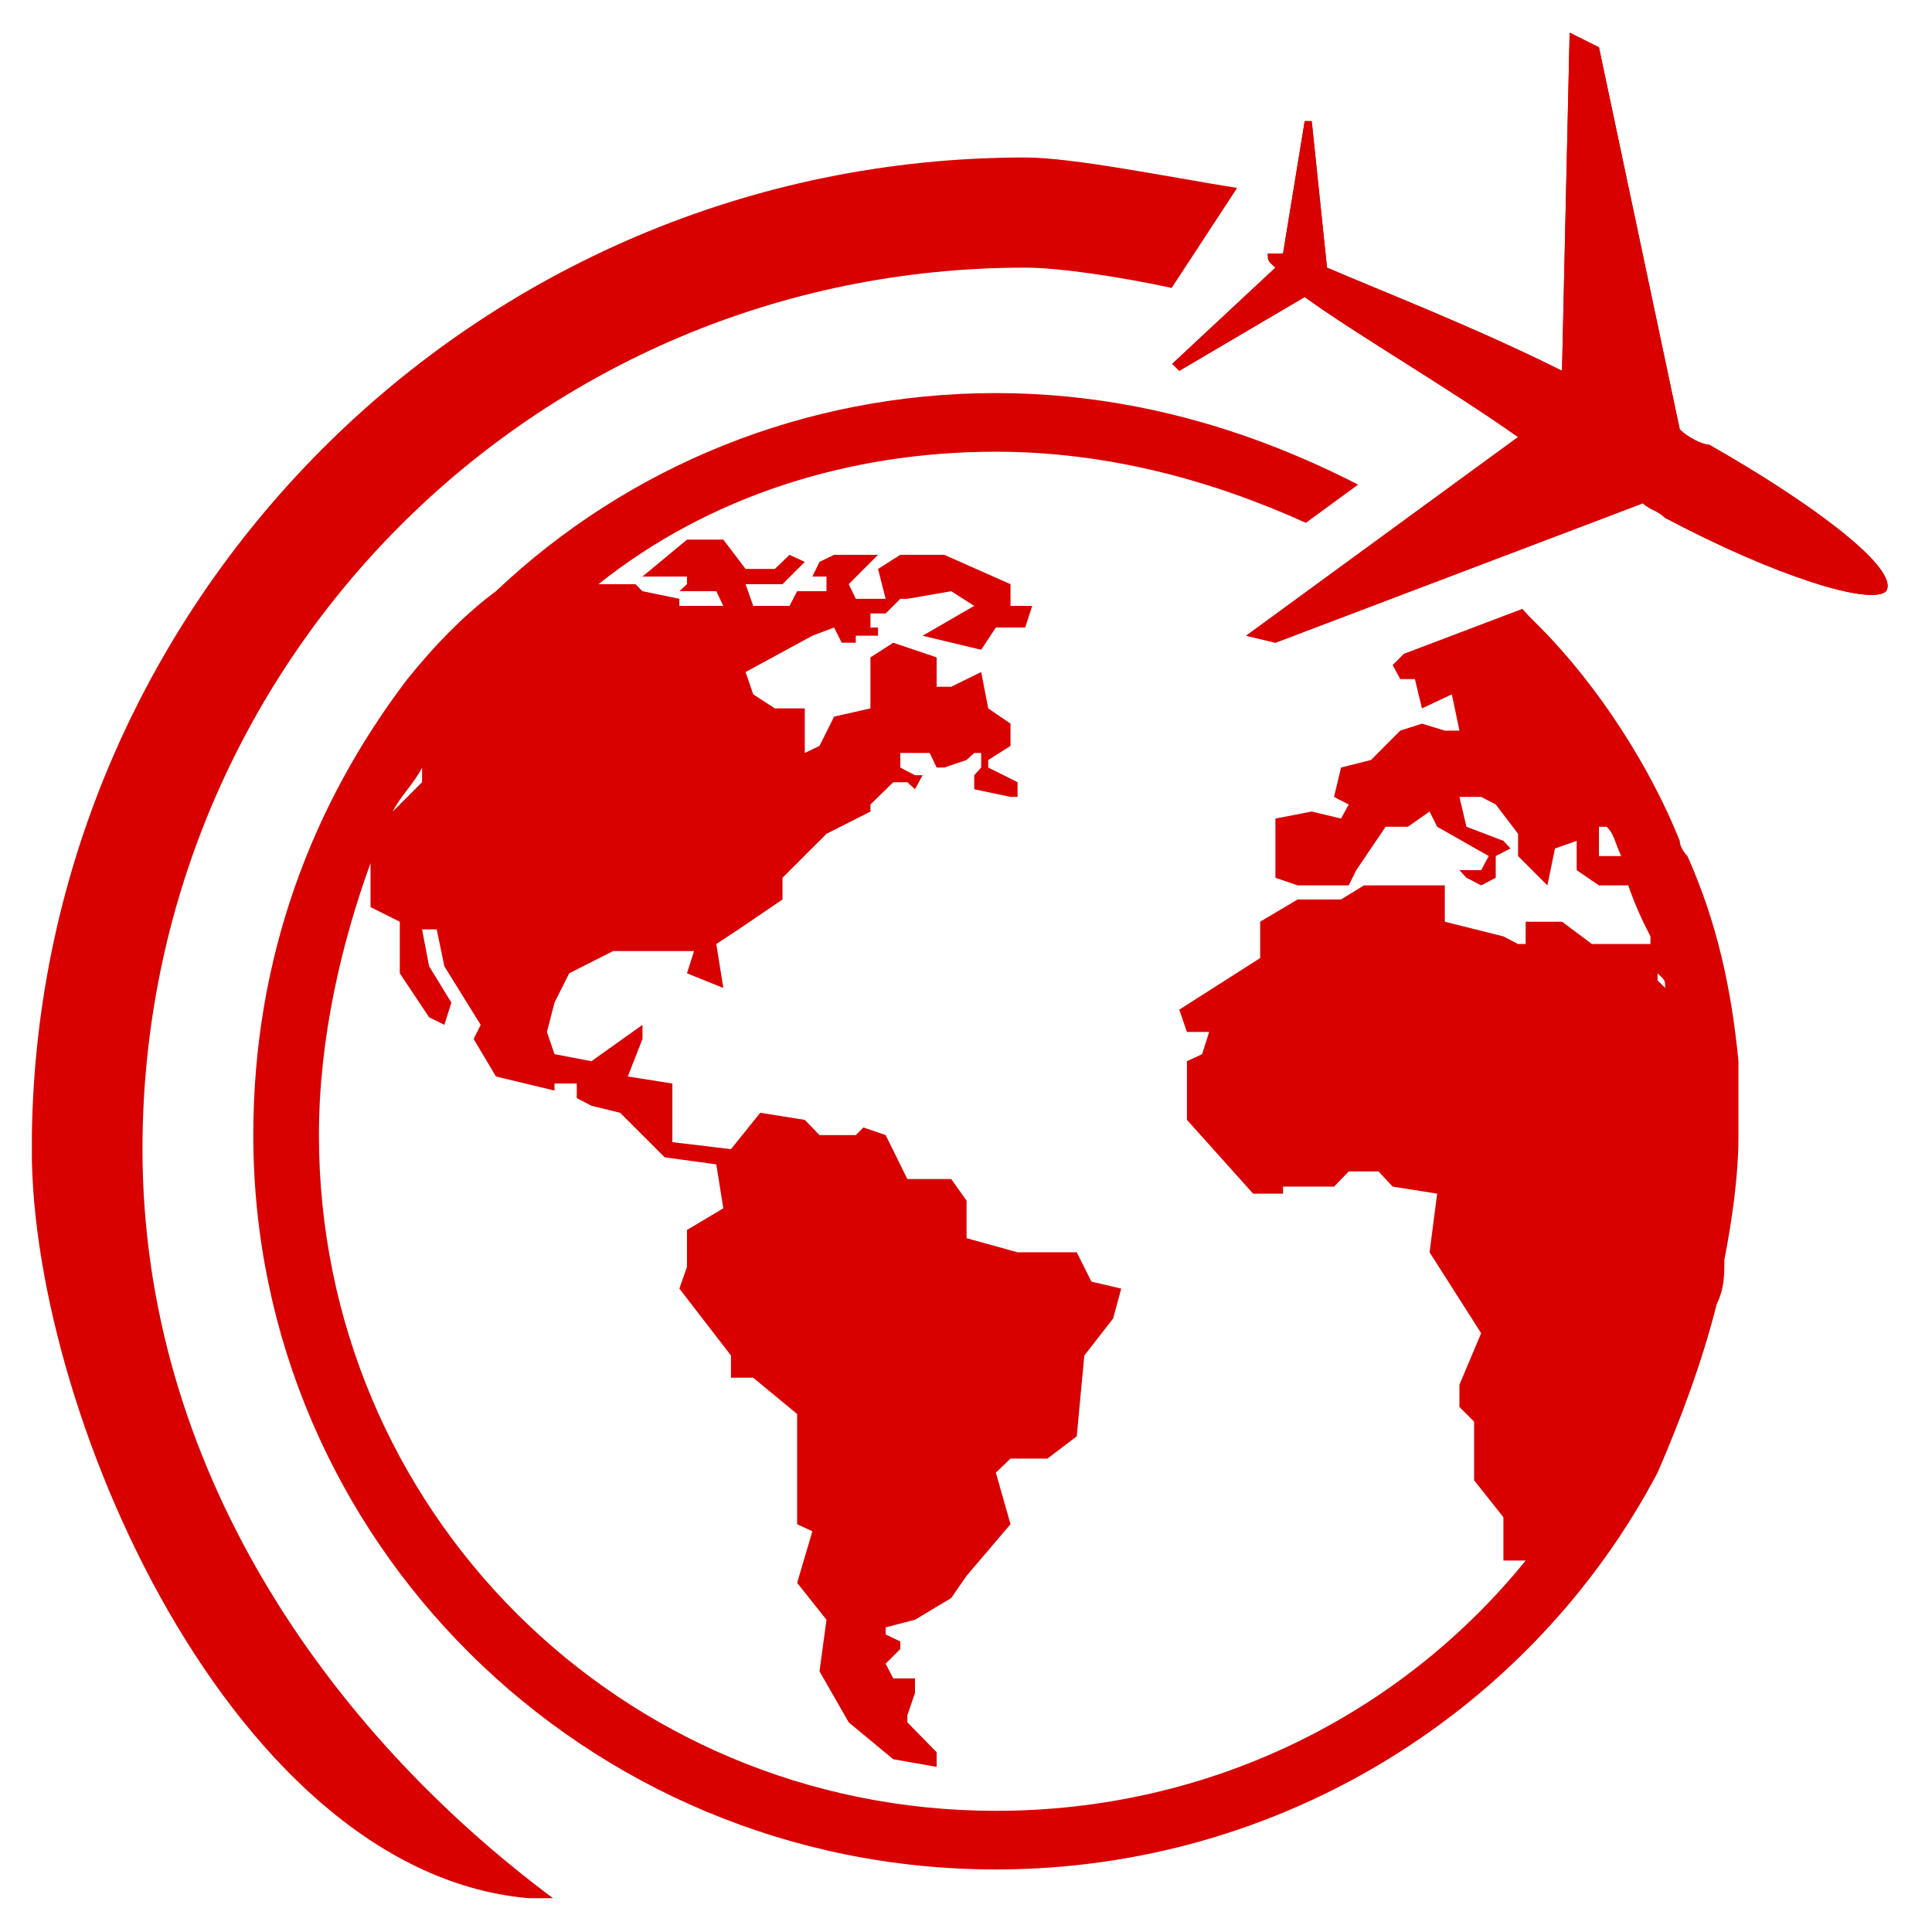
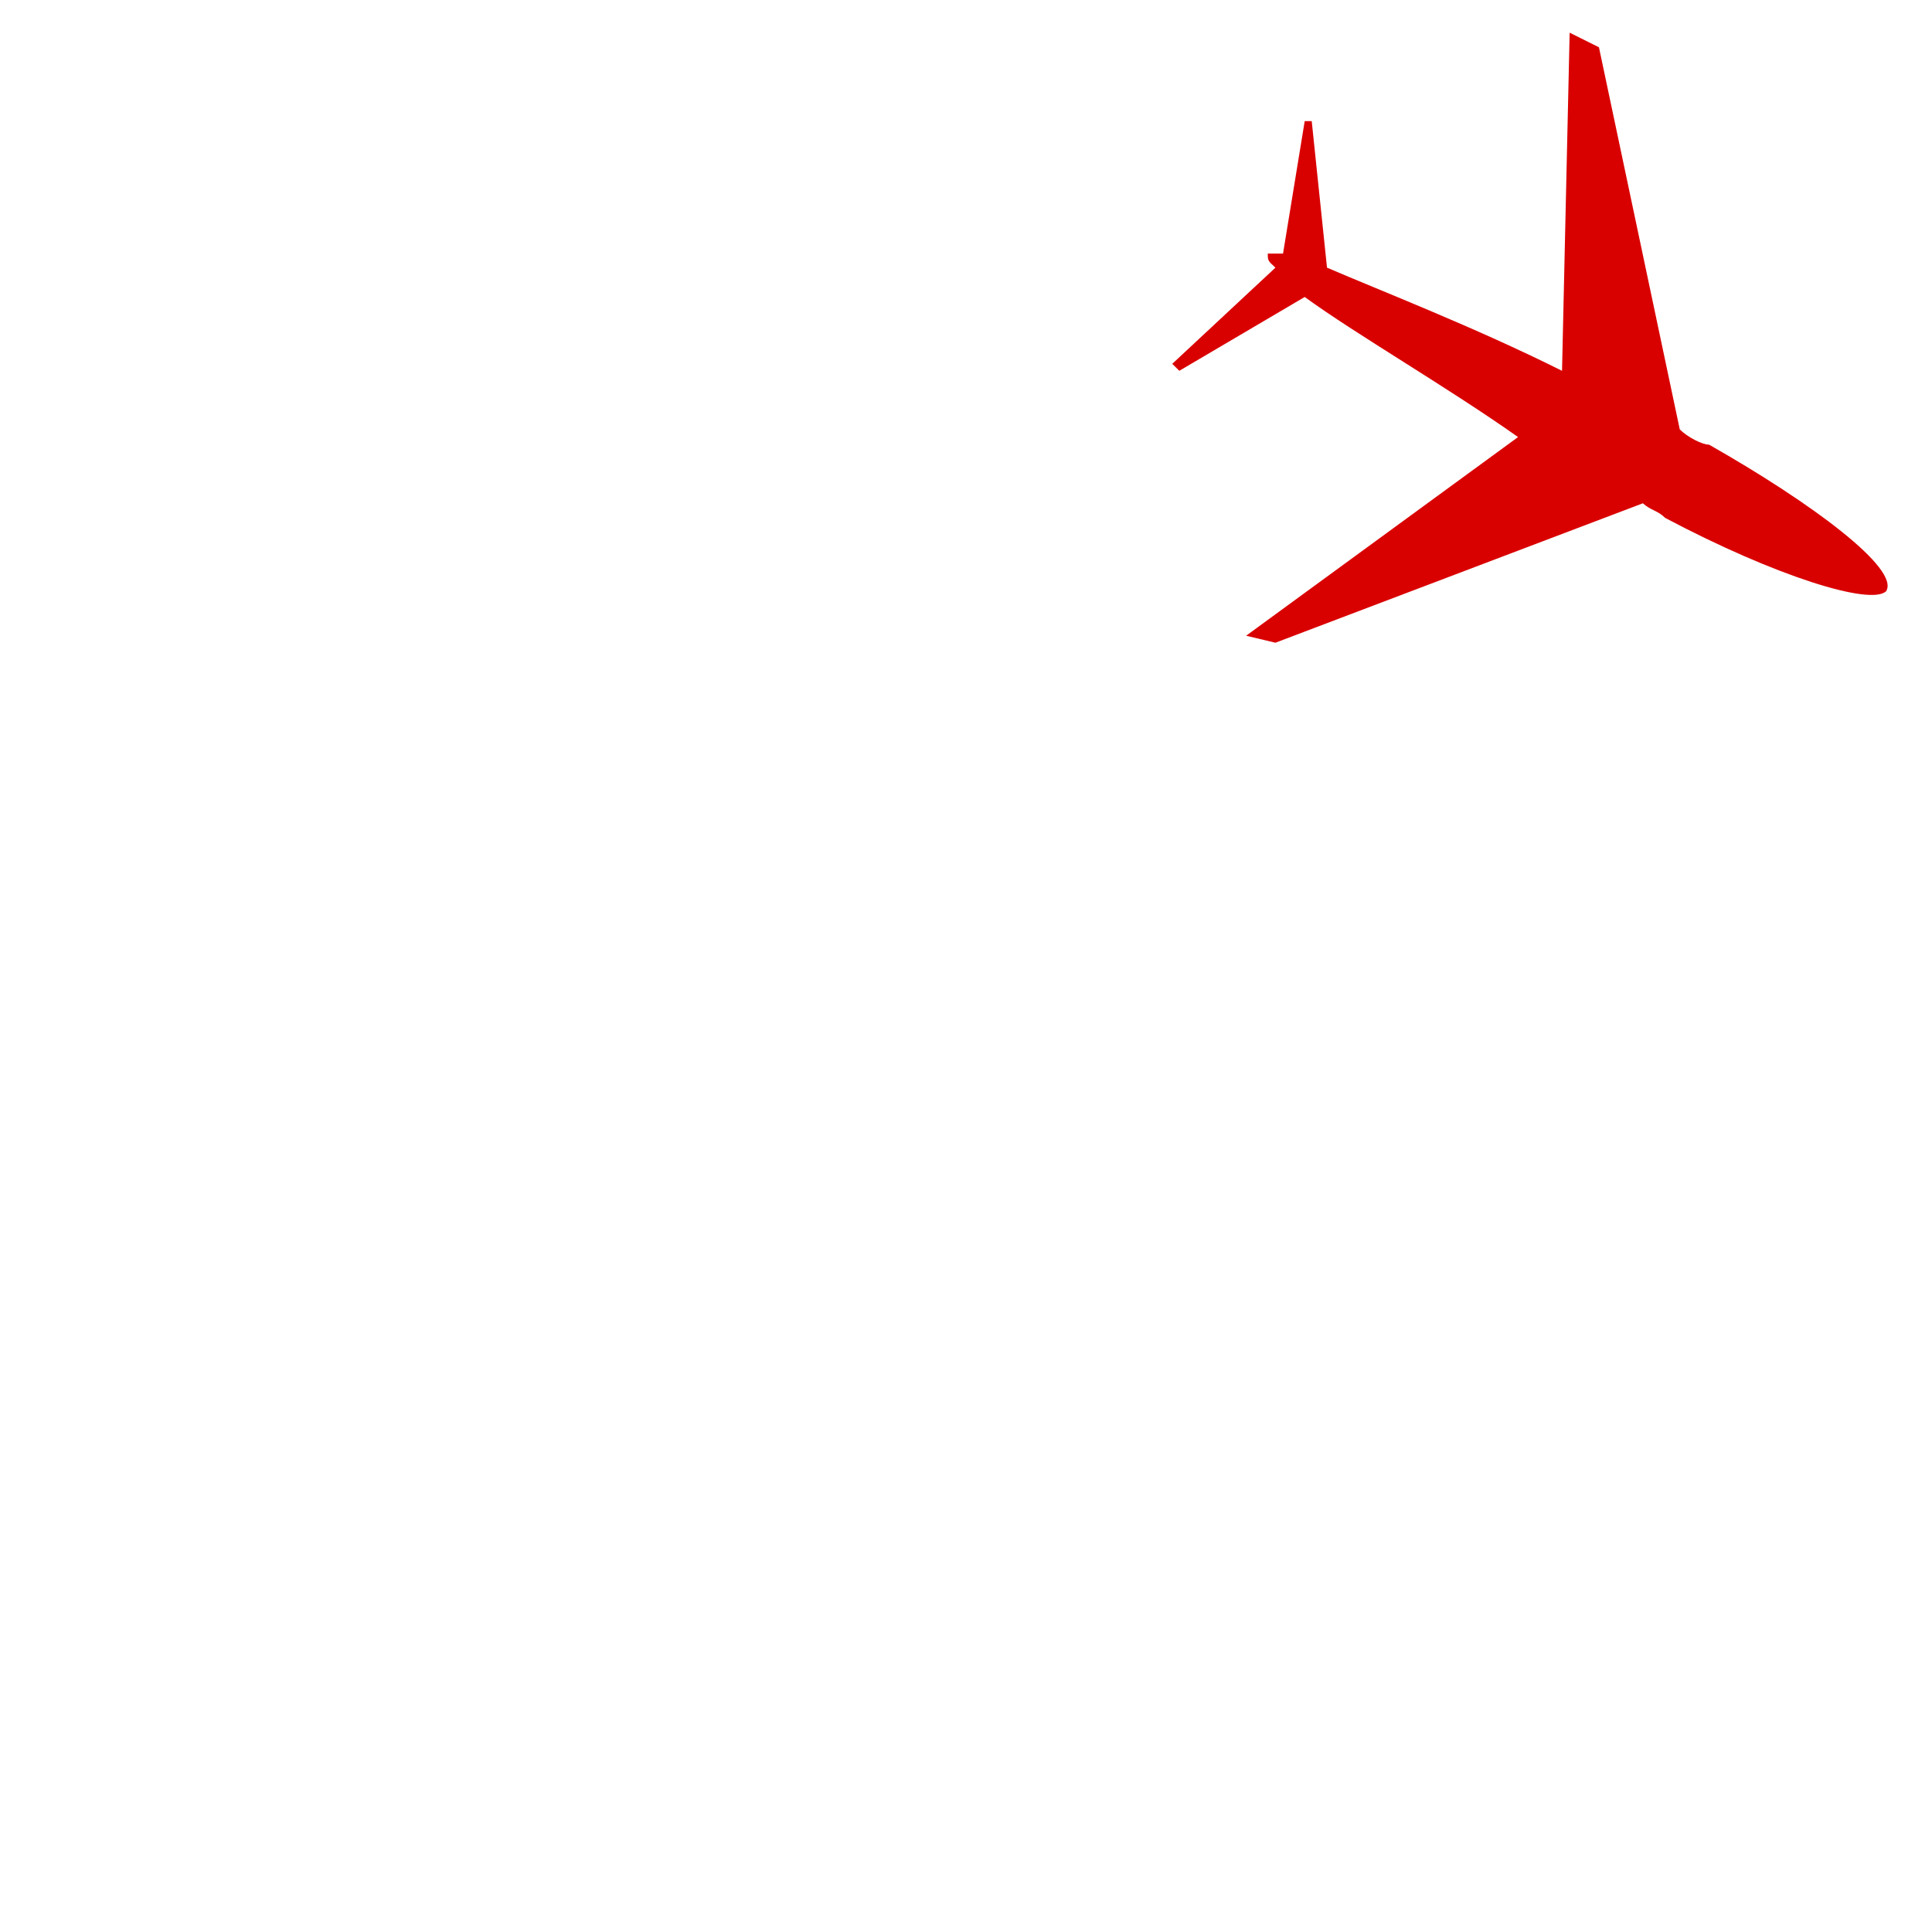
<svg xmlns="http://www.w3.org/2000/svg" version="1.0" preserveAspectRatio="xMidYMid meet" height="500" viewBox="0 0 375 375" zoomAndPan="magnify" width="500">
  <defs>
    <clipPath id="492f8fb755">
      <path clip-rule="nonzero" d="M 227 6.191 L 367 6.191 L 367 125 L 227 125 Z M 227 6.191" />
    </clipPath>
    <clipPath id="93fa1e59d1">
-       <path clip-rule="nonzero" d="M 6.191 30 L 241 30 L 241 368.441 L 6.191 368.441 Z M 6.191 30" />
-     </clipPath>
+       </clipPath>
  </defs>
  <g clip-path="url(#492f8fb755)">
-     <path fill-rule="evenodd" fill-opacity="1" d="M 366.094 114.754 C 363.145 117.602 344.703 111.906 323.211 100.527 C 321.734 99.055 320.352 99.055 318.879 97.688 L 247.559 124.75 L 241.871 123.395 L 294.656 84.832 C 280.438 74.82 263.254 64.93 253.242 57.645 L 228.902 71.973 L 227.535 70.617 L 247.559 51.949 C 246.078 50.59 246.078 50.59 246.078 49.219 C 246.078 49.219 247.559 49.219 249.035 49.219 L 253.242 23.512 L 254.605 23.512 L 257.57 51.949 C 267.578 56.277 286.125 63.441 303.188 71.973 L 304.668 6.344 L 310.355 9.176 L 326.043 83.352 C 327.527 84.832 330.375 86.309 331.73 86.309 C 351.766 97.688 368.832 110.43 366.094 114.754" fill="#d90000" />
    <path fill-rule="nonzero" fill-opacity="1" d="M 331.73 86.309 C 330.375 86.309 327.527 84.832 326.043 83.352 L 310.355 9.176 L 304.668 6.344 L 303.188 71.973 C 286.125 63.441 267.578 56.277 257.57 51.949 L 254.605 23.512 L 253.242 23.512 L 249.035 49.219 C 247.559 49.219 246.078 49.219 246.078 49.219 C 246.078 50.59 246.078 50.59 247.559 51.949 L 227.535 70.617 L 228.902 71.973 L 253.242 57.645 C 263.254 64.93 280.438 74.82 294.656 84.832 L 241.871 123.395 L 247.559 124.75 L 318.879 97.688 C 320.352 99.055 321.734 99.055 323.211 100.527 C 344.703 111.906 363.145 117.602 366.094 114.754 C 368.832 110.43 351.766 97.688 331.73 86.309" fill="#d90000" />
  </g>
  <g clip-path="url(#93fa1e59d1)">
-     <path fill-rule="evenodd" fill-opacity="1" d="M 240.121 36.48 L 227.418 55.887 C 217.711 53.777 205.68 51.949 198.988 51.949 C 103.312 51.949 27.656 129.082 27.656 223.055 C 27.656 284.484 63.375 335.777 107.629 368.656 C 47.68 368.656 6.164 275.938 6.164 223.055 C 6.164 117.602 91.934 30.566 198.988 30.566 C 208.203 30.566 226.586 34.309 240.121 36.48" fill="#d90000" />
-   </g>
-   <path fill-rule="evenodd" fill-opacity="1" d="M 321.734 190.285 L 321.734 188.918 C 323.211 190.285 323.211 190.285 323.211 191.762 Z M 81.922 148.98 L 81.922 151.828 L 76.234 157.52 C 77.602 154.676 80.559 151.828 81.922 148.98 Z M 310.355 166.156 L 310.355 160.469 L 311.832 160.469 C 313.309 161.84 313.309 163.207 314.68 166.156 Z M 327.527 166.156 C 327.527 166.156 326.043 164.688 326.043 163.207 C 320.352 148.98 310.355 133.297 298.973 121.797 L 297.613 120.434 C 296.82 119.668 296.133 118.906 295.492 118.176 L 272.48 126.914 L 270.316 129.082 L 271.789 131.812 L 274.633 131.812 L 275.996 137.5 L 281.801 134.77 L 283.277 141.816 L 280.438 141.816 L 275.996 140.461 L 271.789 141.816 L 266.102 147.512 L 260.293 148.98 L 258.938 154.676 L 261.785 156.152 L 260.293 158.883 L 254.605 157.52 L 247.559 158.883 L 247.559 170.371 L 251.875 171.852 L 261.785 171.852 L 263.254 168.895 L 268.949 160.469 L 273.266 160.469 L 277.48 157.52 L 278.953 160.469 L 288.965 166.156 L 287.492 168.895 L 283.277 168.895 L 284.633 170.371 L 287.492 171.852 L 290.324 170.371 L 290.324 166.156 L 293.18 164.688 L 291.809 163.207 L 284.633 160.469 L 283.277 154.676 L 287.492 154.676 L 290.324 156.152 L 294.656 161.84 L 294.656 166.156 L 300.344 171.852 L 301.82 164.688 L 306.035 163.207 L 306.035 168.895 L 310.355 171.852 L 316.039 171.852 C 317.52 176.066 318.879 178.906 320.352 181.75 L 320.352 183.23 L 308.984 183.23 L 303.188 178.906 L 296.133 178.906 L 296.133 183.23 L 294.656 183.23 L 291.809 181.75 L 280.438 178.906 L 280.438 171.852 L 264.746 171.852 L 260.293 174.586 L 251.875 174.586 L 244.594 178.906 L 244.594 185.961 L 228.902 195.973 L 230.383 200.297 L 234.699 200.297 L 233.332 204.613 L 230.383 205.977 L 230.383 217.363 L 243.238 231.691 L 249.035 231.691 L 249.035 230.32 L 258.938 230.32 L 261.785 227.371 L 267.578 227.371 L 270.316 230.32 L 278.953 231.691 L 277.48 243.07 L 287.492 258.773 L 283.277 268.773 L 283.277 273.102 L 286.125 275.938 L 286.125 287.324 L 291.809 294.492 L 291.809 302.902 L 296.133 302.902 C 271.789 332.938 234.699 351.48 193.293 351.48 C 120.371 351.48 61.906 293 61.906 220.316 C 61.906 201.664 66.223 183.23 71.918 167.527 L 71.918 176.066 L 77.602 178.906 L 77.602 188.918 L 83.289 197.449 L 86.246 198.926 L 87.613 194.609 L 83.289 187.547 L 81.922 180.391 L 84.766 180.391 L 86.246 187.547 L 93.301 198.926 L 91.934 201.664 L 96.262 208.945 L 107.629 211.676 L 107.629 210.309 L 111.953 210.309 L 111.953 213.145 L 114.801 214.625 L 120.371 215.992 L 129.02 224.637 L 139.031 226.004 L 140.398 234.531 L 133.344 238.738 L 133.344 245.902 L 131.867 250.117 L 141.879 263.094 L 141.879 267.41 L 146.195 267.41 L 154.727 274.457 L 154.727 295.848 L 157.684 297.219 L 154.727 307.227 L 160.422 314.391 L 159.066 324.402 L 164.738 334.305 L 173.383 341.469 L 181.805 342.949 L 181.805 340.102 L 176.117 334.305 L 176.117 332.938 L 177.598 328.613 L 177.598 325.773 L 173.383 325.773 L 171.902 322.926 L 174.75 320.078 L 174.75 318.609 L 171.902 317.246 L 171.902 315.871 L 177.598 314.391 L 184.637 310.176 L 187.609 305.859 L 196.141 295.848 L 193.293 285.836 L 196.141 283.113 L 203.305 283.113 L 208.992 278.789 L 210.469 263.094 L 216.055 255.926 L 217.633 250.117 L 211.84 248.762 L 208.992 243.07 L 197.508 243.07 L 187.609 240.332 L 187.609 233.051 L 184.637 228.852 L 176.117 228.852 L 171.902 220.316 L 167.586 218.84 L 166.109 220.316 L 159.066 220.316 L 156.207 217.363 L 147.562 215.992 L 141.879 223.055 L 130.504 221.688 L 130.504 210.309 L 121.855 208.945 L 124.703 201.664 L 124.703 198.926 L 114.801 205.977 L 107.629 204.613 L 106.156 200.297 L 107.629 194.609 L 110.477 188.918 L 119.008 184.598 L 134.715 184.598 L 133.344 188.918 L 140.398 191.762 L 139.031 183.23 L 143.348 180.391 L 151.883 174.586 L 151.883 170.371 L 160.422 161.84 L 168.953 157.52 L 168.953 156.152 L 173.383 151.828 L 176.117 151.828 L 177.598 153.195 L 179.074 150.473 L 177.598 150.473 L 174.75 148.98 L 174.75 146.148 L 180.445 146.148 L 181.805 148.98 L 183.281 148.98 L 187.609 147.512 L 189.094 146.148 L 190.449 146.148 L 190.449 148.98 L 189.094 150.473 L 189.094 153.195 L 196.141 154.676 L 197.508 154.676 L 197.508 151.828 L 191.816 148.98 L 191.816 147.512 L 196.141 144.781 L 196.141 140.461 L 191.816 137.5 L 190.449 130.438 L 184.637 133.297 L 181.805 133.297 L 181.805 127.605 L 173.383 124.75 L 168.953 127.605 L 168.953 137.5 L 161.898 139.094 L 159.066 144.781 L 156.207 146.148 L 156.207 137.5 L 150.398 137.5 L 146.195 134.77 L 144.719 130.438 L 157.684 123.395 L 161.898 121.797 L 163.371 124.75 L 166.109 124.75 L 166.109 123.395 L 170.426 123.395 L 170.426 121.797 L 168.953 121.797 L 168.953 119.07 L 171.902 119.07 L 174.75 116.227 L 176.117 116.227 L 184.637 114.754 L 189.094 117.602 L 179.074 123.395 L 190.449 126.121 L 193.293 121.797 L 198.988 121.797 L 200.348 117.602 L 196.141 117.602 L 196.141 113.387 L 183.281 107.691 L 174.75 107.691 L 170.426 110.43 L 171.902 116.227 L 166.109 116.227 L 164.738 113.387 L 170.426 107.691 L 161.898 107.691 L 159.066 109.062 L 157.684 111.906 L 160.422 111.906 L 160.422 114.754 L 154.727 114.754 L 153.25 117.602 L 146.195 117.602 L 144.719 113.387 L 151.883 113.387 L 156.207 109.062 L 153.25 107.691 L 150.398 110.43 L 144.719 110.43 L 140.398 104.742 L 133.344 104.742 L 124.703 111.906 L 133.344 111.906 L 133.344 113.387 L 131.867 114.754 L 139.031 114.754 L 140.398 117.602 L 131.867 117.602 L 131.867 116.227 L 124.703 114.754 L 123.332 113.387 L 116.164 113.387 C 137.555 96.32 164.738 87.676 193.293 87.676 C 214.891 87.676 235.246 93.227 253.461 101.484 L 263.605 94.066 C 254.004 89.141 243.91 85.016 233.316 81.984 C 229.109 80.781 224.832 79.746 220.48 78.91 C 211.73 77.223 202.66 76.297 193.293 76.297 C 156.207 76.297 121.855 90.512 96.262 114.754 C 90.453 119.07 84.766 124.75 79.074 131.812 C 60.543 156.152 49.164 185.961 49.164 220.316 C 49.164 298.695 113.324 362.859 193.293 362.859 C 249.035 362.859 297.613 331.566 321.734 285.836 C 326.043 275.938 330.375 264.445 333.223 253.082 C 334.699 250.117 334.699 247.395 334.699 244.547 C 336.062 237.383 337.43 228.852 337.43 220.316 C 337.43 218.84 337.43 218.84 337.43 218.84 L 337.43 205.977 C 336.062 191.762 333.223 178.906 327.527 166.156" fill="#d90000" />
+     </g>
</svg>